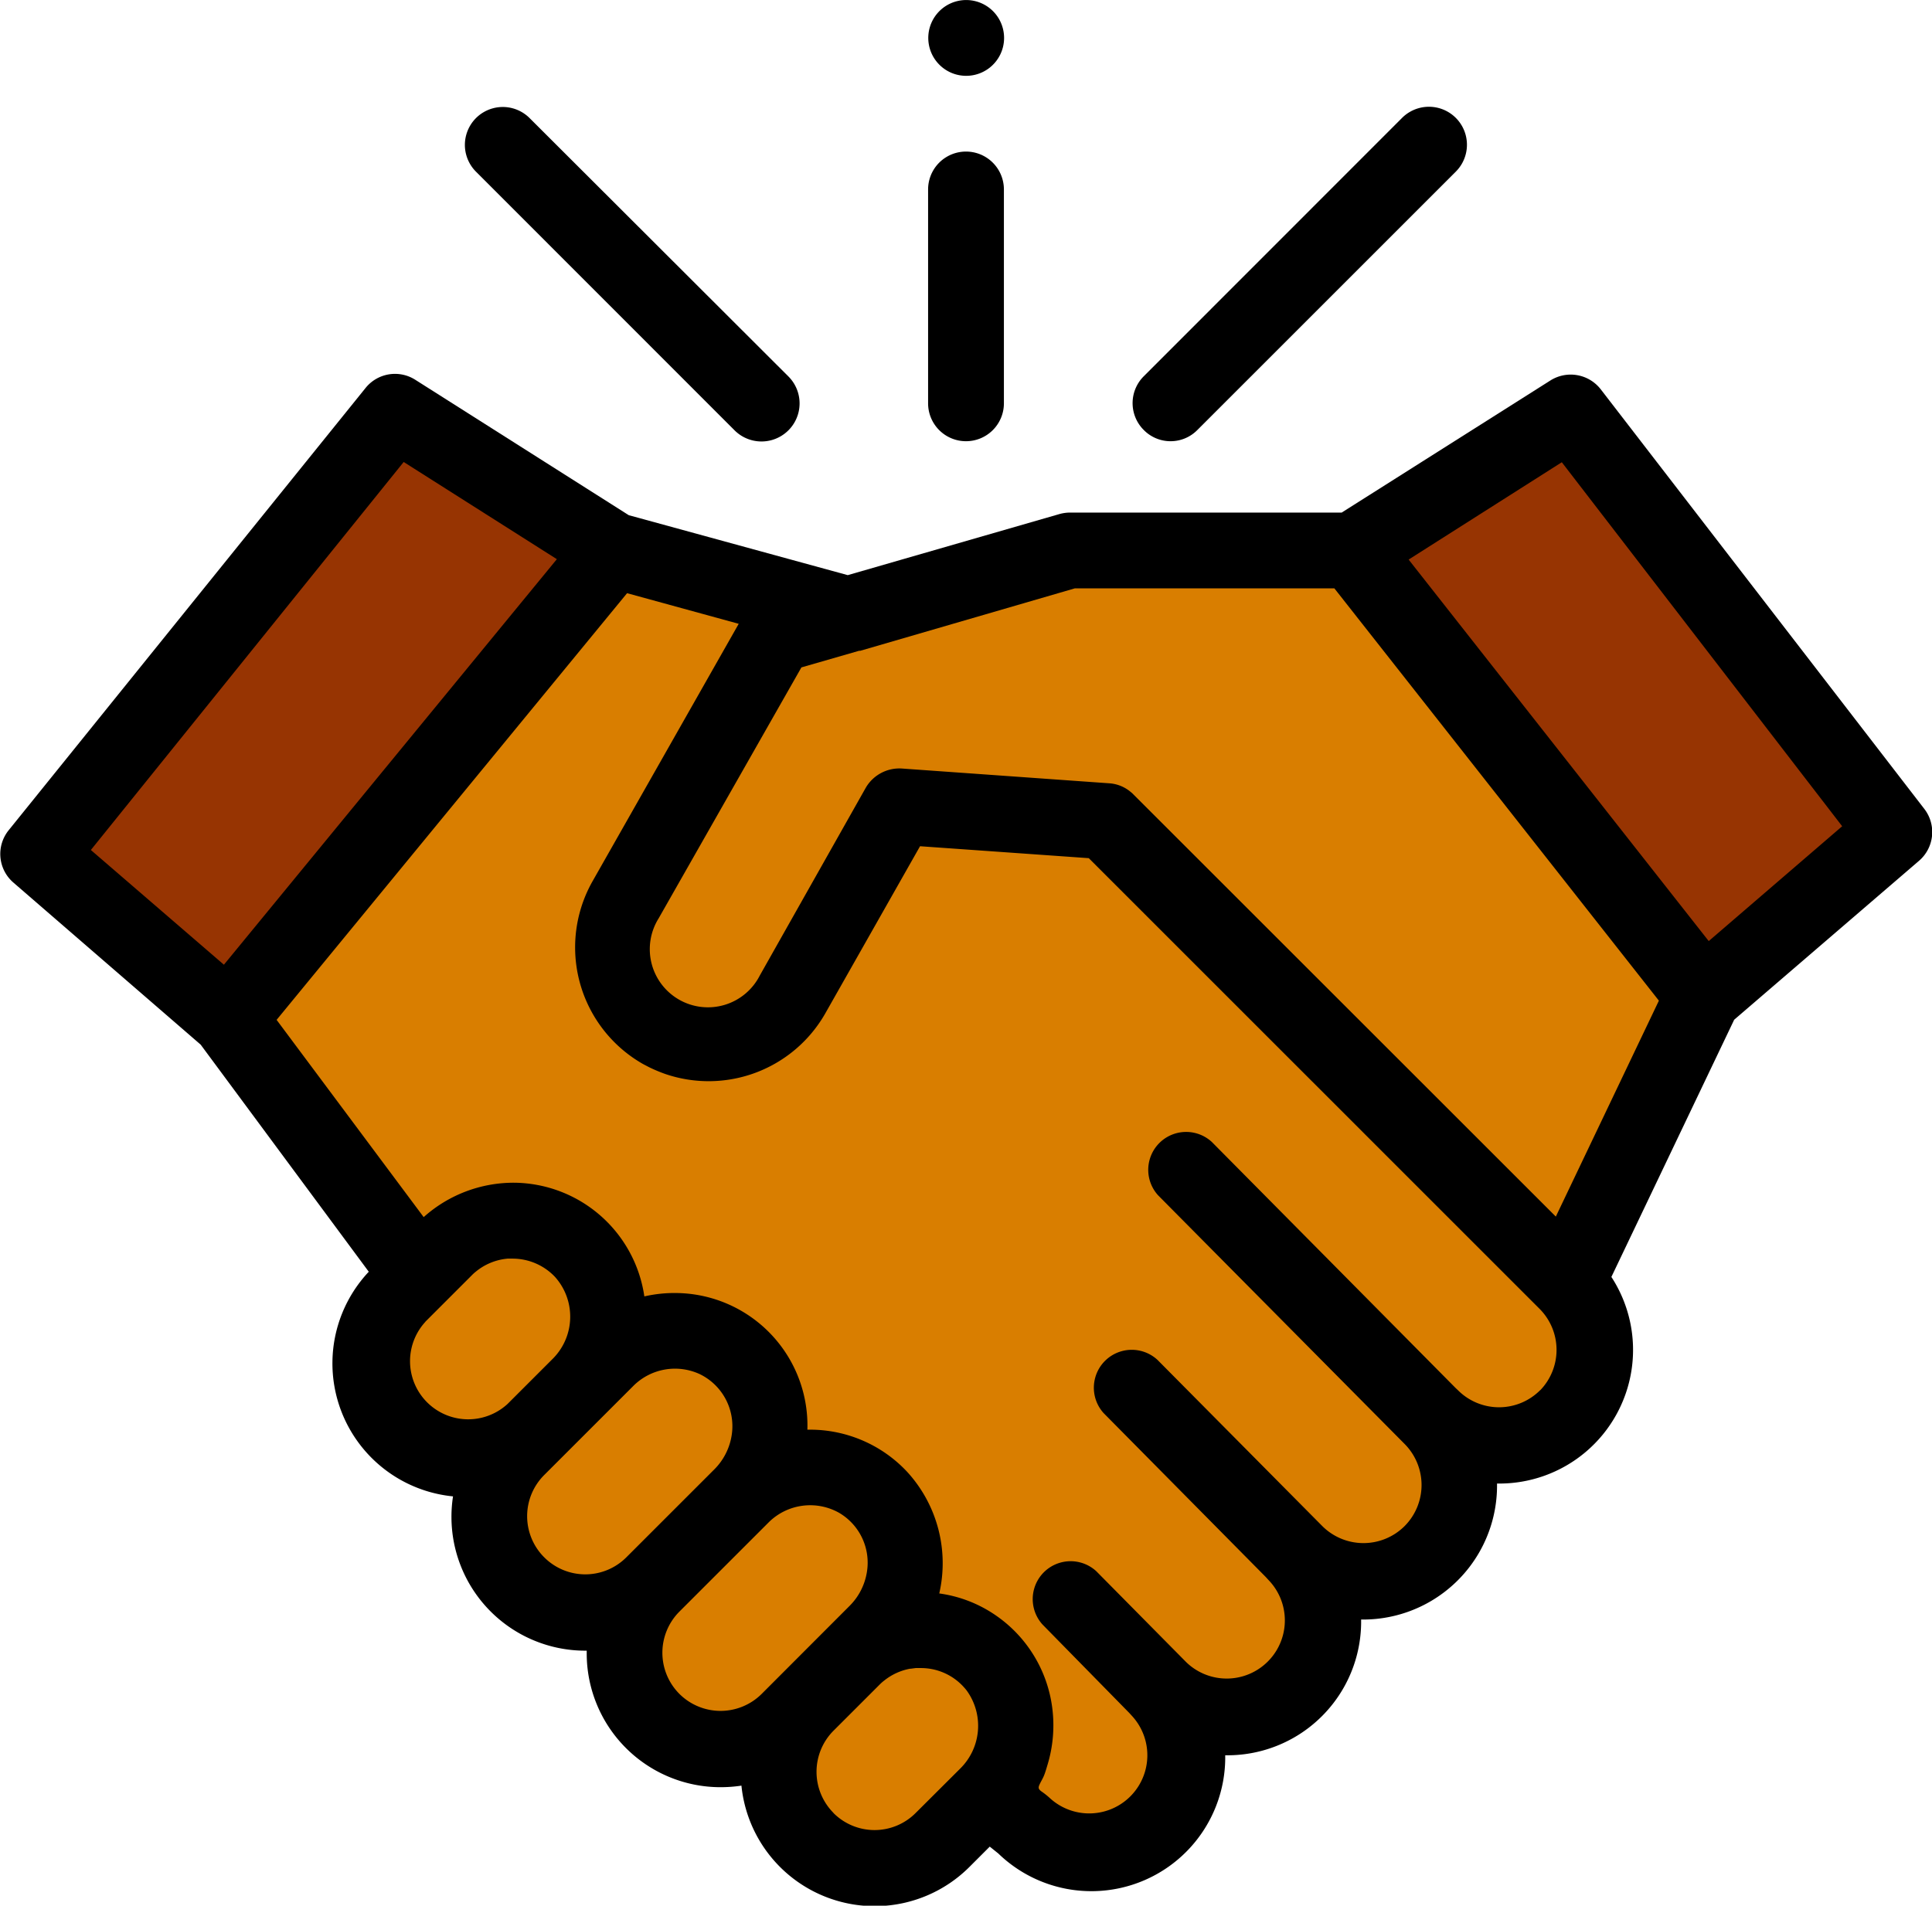
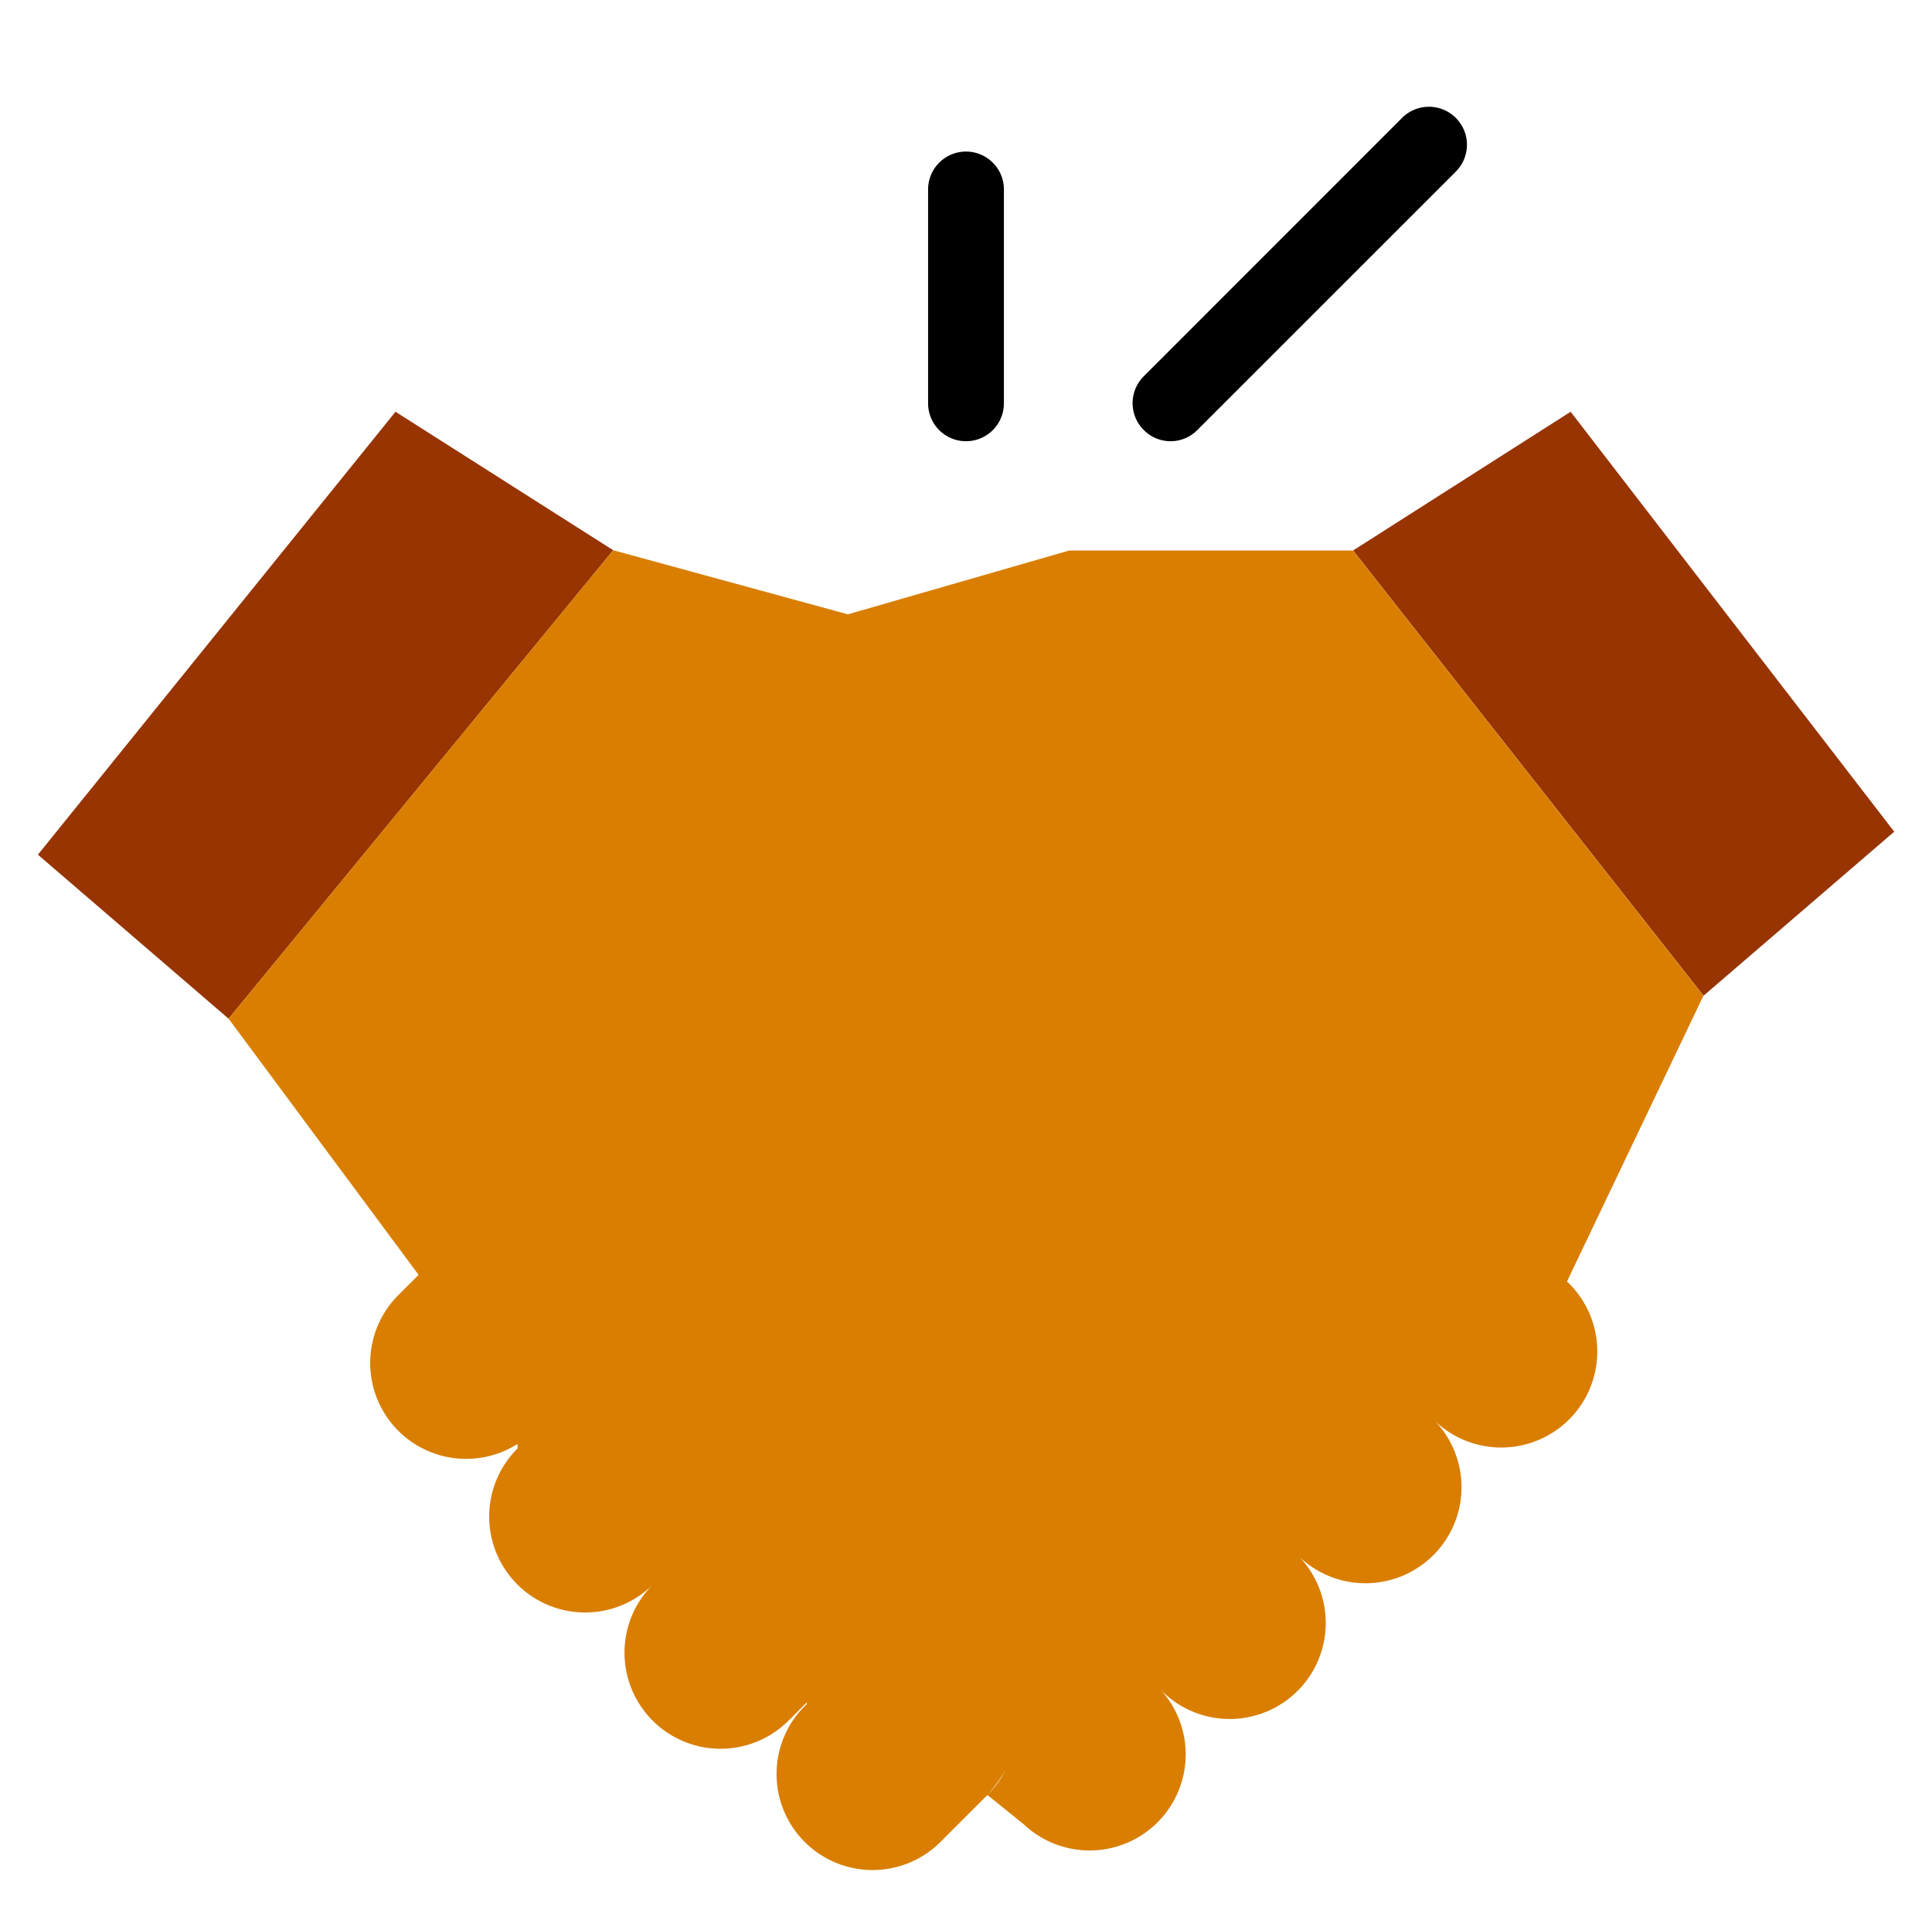
<svg xmlns="http://www.w3.org/2000/svg" viewBox="0 0 148.84 146.85">
  <defs>
    <style>.cls-1{fill:#973402;}.cls-2{fill:#d97e00;}</style>
  </defs>
  <title>coop</title>
  <g id="Calque_2" data-name="Calque 2">
    <g id="Calque_1-2" data-name="Calque 1">
      <path class="cls-1" d="M104.24,42.42l27,34.31,14.69-12.64L121,31.73Z" />
      <path class="cls-1" d="M47.24,42.4,17.61,78.5,2.92,65.86,30.47,31.73Z" />
      <path class="cls-2" d="M131.23,76.73l-27-34.31H82.38L65.32,47.34,47.24,42.4,17.61,78.5,32.25,98.24,30.7,99.79a7.39,7.39,0,0,0,9.17,11.48v.35a7.39,7.39,0,0,0,10.42,10.49v0A7.4,7.4,0,1,0,60.74,132.6l1.42-1.42v.13a7.4,7.4,0,1,0,10.46,10.46l3.45-3.45a12.51,12.51,0,0,0,1.4-1.93,7.67,7.67,0,0,1-1.4,1.93l0,0,2.81,2.27a7.4,7.4,0,0,0,10.46-10.46h0a7.4,7.4,0,1,0,10.46-10.46h0a7.4,7.4,0,1,0,10.46-10.46h0a7.4,7.4,0,1,0,10.46-10.46Z" />
-       <path d="M148.23,62.31,123.32,30a2.93,2.93,0,0,0-3.88-.68L103.36,39.5h-21a3.11,3.11,0,0,0-.8.13L65.31,44.32,48.44,39.7,32,29.27a2.91,2.91,0,0,0-3.84.63L.65,64a2.91,2.91,0,0,0,.37,4L15.46,80.5,28.41,98a10.3,10.3,0,0,0,6.49,17.31,10.41,10.41,0,0,0-.12,1.58,10.31,10.31,0,0,0,10.31,10.31h.11v.21a10.31,10.31,0,0,0,10.31,10.31,10.81,10.81,0,0,0,1.61-.12,10.32,10.32,0,0,0,17.55,6.28l1.58-1.58.66.53a10.31,10.31,0,0,0,17.48-7.57,10.3,10.3,0,0,0,10.47-10.46,10.32,10.32,0,0,0,10.47-10.48,10.3,10.3,0,0,0,8.81-15.92l9.46-19.82,14.22-12.23A2.92,2.92,0,0,0,148.23,62.31ZM31.1,35.6l11.8,7.49L17.25,74.34,7,65.5Zm1.67,66.25,3.56-3.56a3.08,3.08,0,0,1,.33-.3,4.47,4.47,0,0,1,2.44-1h.07l.38,0a4.5,4.5,0,0,1,3.2,1.4,4.59,4.59,0,0,1-.2,6.35l-3.45,3.45a4.48,4.48,0,0,1-6.33-6.33ZM41.92,120a4.48,4.48,0,0,1,0-6.33l6.9-6.9a4.54,4.54,0,0,1,5.09-.88,4.46,4.46,0,0,1,2.47,4.63,4.75,4.75,0,0,1-1.33,2.69L48.26,120a4.47,4.47,0,0,1-6.34,0Zm10.42,10.53a4.49,4.49,0,0,1,0-6.34l6.9-6.9a4.54,4.54,0,0,1,5.41-.71,4.45,4.45,0,0,1,2.14,4.53,4.73,4.73,0,0,1-1.32,2.62l-6.79,6.8a4.49,4.49,0,0,1-6.34,0Zm11.87,9.17a4.49,4.49,0,0,1,0-6.33l3.56-3.56a3.17,3.17,0,0,1,.34-.3h0a4.49,4.49,0,0,1,2-.92h.05l.38-.05H71a4.44,4.44,0,0,1,3.19,1.4c.1.11.2.22.29.34a4.63,4.63,0,0,1-.5,6l-3.44,3.43A4.47,4.47,0,0,1,64.21,139.71Zm54.44-32.57a4.47,4.47,0,0,1-6.33,0l-.19-.18L93.36,88a2.92,2.92,0,0,0-4.15,4.1l19,19.17h0a4.49,4.49,0,0,1,0,6.33,4.49,4.49,0,0,1-6.34,0L89.17,104.79a2.92,2.92,0,0,0-4.15,4.1l12.49,12.63.21.23a4.48,4.48,0,0,1-6.34,6.33l-6.92-7a2.92,2.92,0,0,0-4.15,4.1L87,132l.21.23a4.48,4.48,0,0,1-6.33,6.33,5.78,5.78,0,0,0-.67-.53c-.19-.15-.24-.25-.14-.48s.24-.45.34-.68.19-.54.27-.81a10.49,10.49,0,0,0,.38-4.49,10.23,10.23,0,0,0-4.36-7.1,10.05,10.05,0,0,0-4.34-1.68,10.42,10.42,0,0,0-2.5-9.4,10.23,10.23,0,0,0-7.35-3.22h-.31A10.21,10.21,0,0,0,52.13,99.64a10.43,10.43,0,0,0-2.49.26,10.23,10.23,0,0,0-10-8.76,10.39,10.39,0,0,0-7,2.65L21.31,78.59l27-32.88,8.6,2.36L45.66,67.89A10.34,10.34,0,0,0,49.55,82l.46.24,0,0a12.07,12.07,0,0,0,1.24.52,10.34,10.34,0,0,0,12.33-4.67l7.3-12.88,13,.92,34.71,34.71A4.48,4.48,0,0,1,118.65,107.14Zm1.21-13.38L87.3,61.2a1.54,1.54,0,0,0-.19-.17,2.84,2.84,0,0,0-1.66-.67l-16-1.14a3,3,0,0,0-2.75,1.48L58.53,75.18a4.48,4.48,0,1,1-7.79-4.41l11-19.34,4.44-1.28.09,0L82.8,45.34h20l25,31.77Zm11.78-21.23-23.12-29.4,11.8-7.5,21.6,28.05Z" />
      <path d="M90.17,34a2.89,2.89,0,0,0,2.06-.85l19.94-19.94A2.92,2.92,0,1,0,108,9.1L88.11,29a2.92,2.92,0,0,0,0,4.13A2.89,2.89,0,0,0,90.17,34Z" />
-       <path d="M56.6,33.17A2.92,2.92,0,0,0,60.73,29L40.8,9.1a2.92,2.92,0,1,0-4.13,4.13Z" />
      <path d="M74.42,34a2.92,2.92,0,0,0,2.92-2.92V14.6a2.92,2.92,0,0,0-5.84,0V31.1A2.92,2.92,0,0,0,74.42,34Z" />
-       <path d="M71.72,4A2.92,2.92,0,1,0,76.19.59,2.92,2.92,0,0,0,71.72,4Z" />
    </g>
  </g>
</svg>